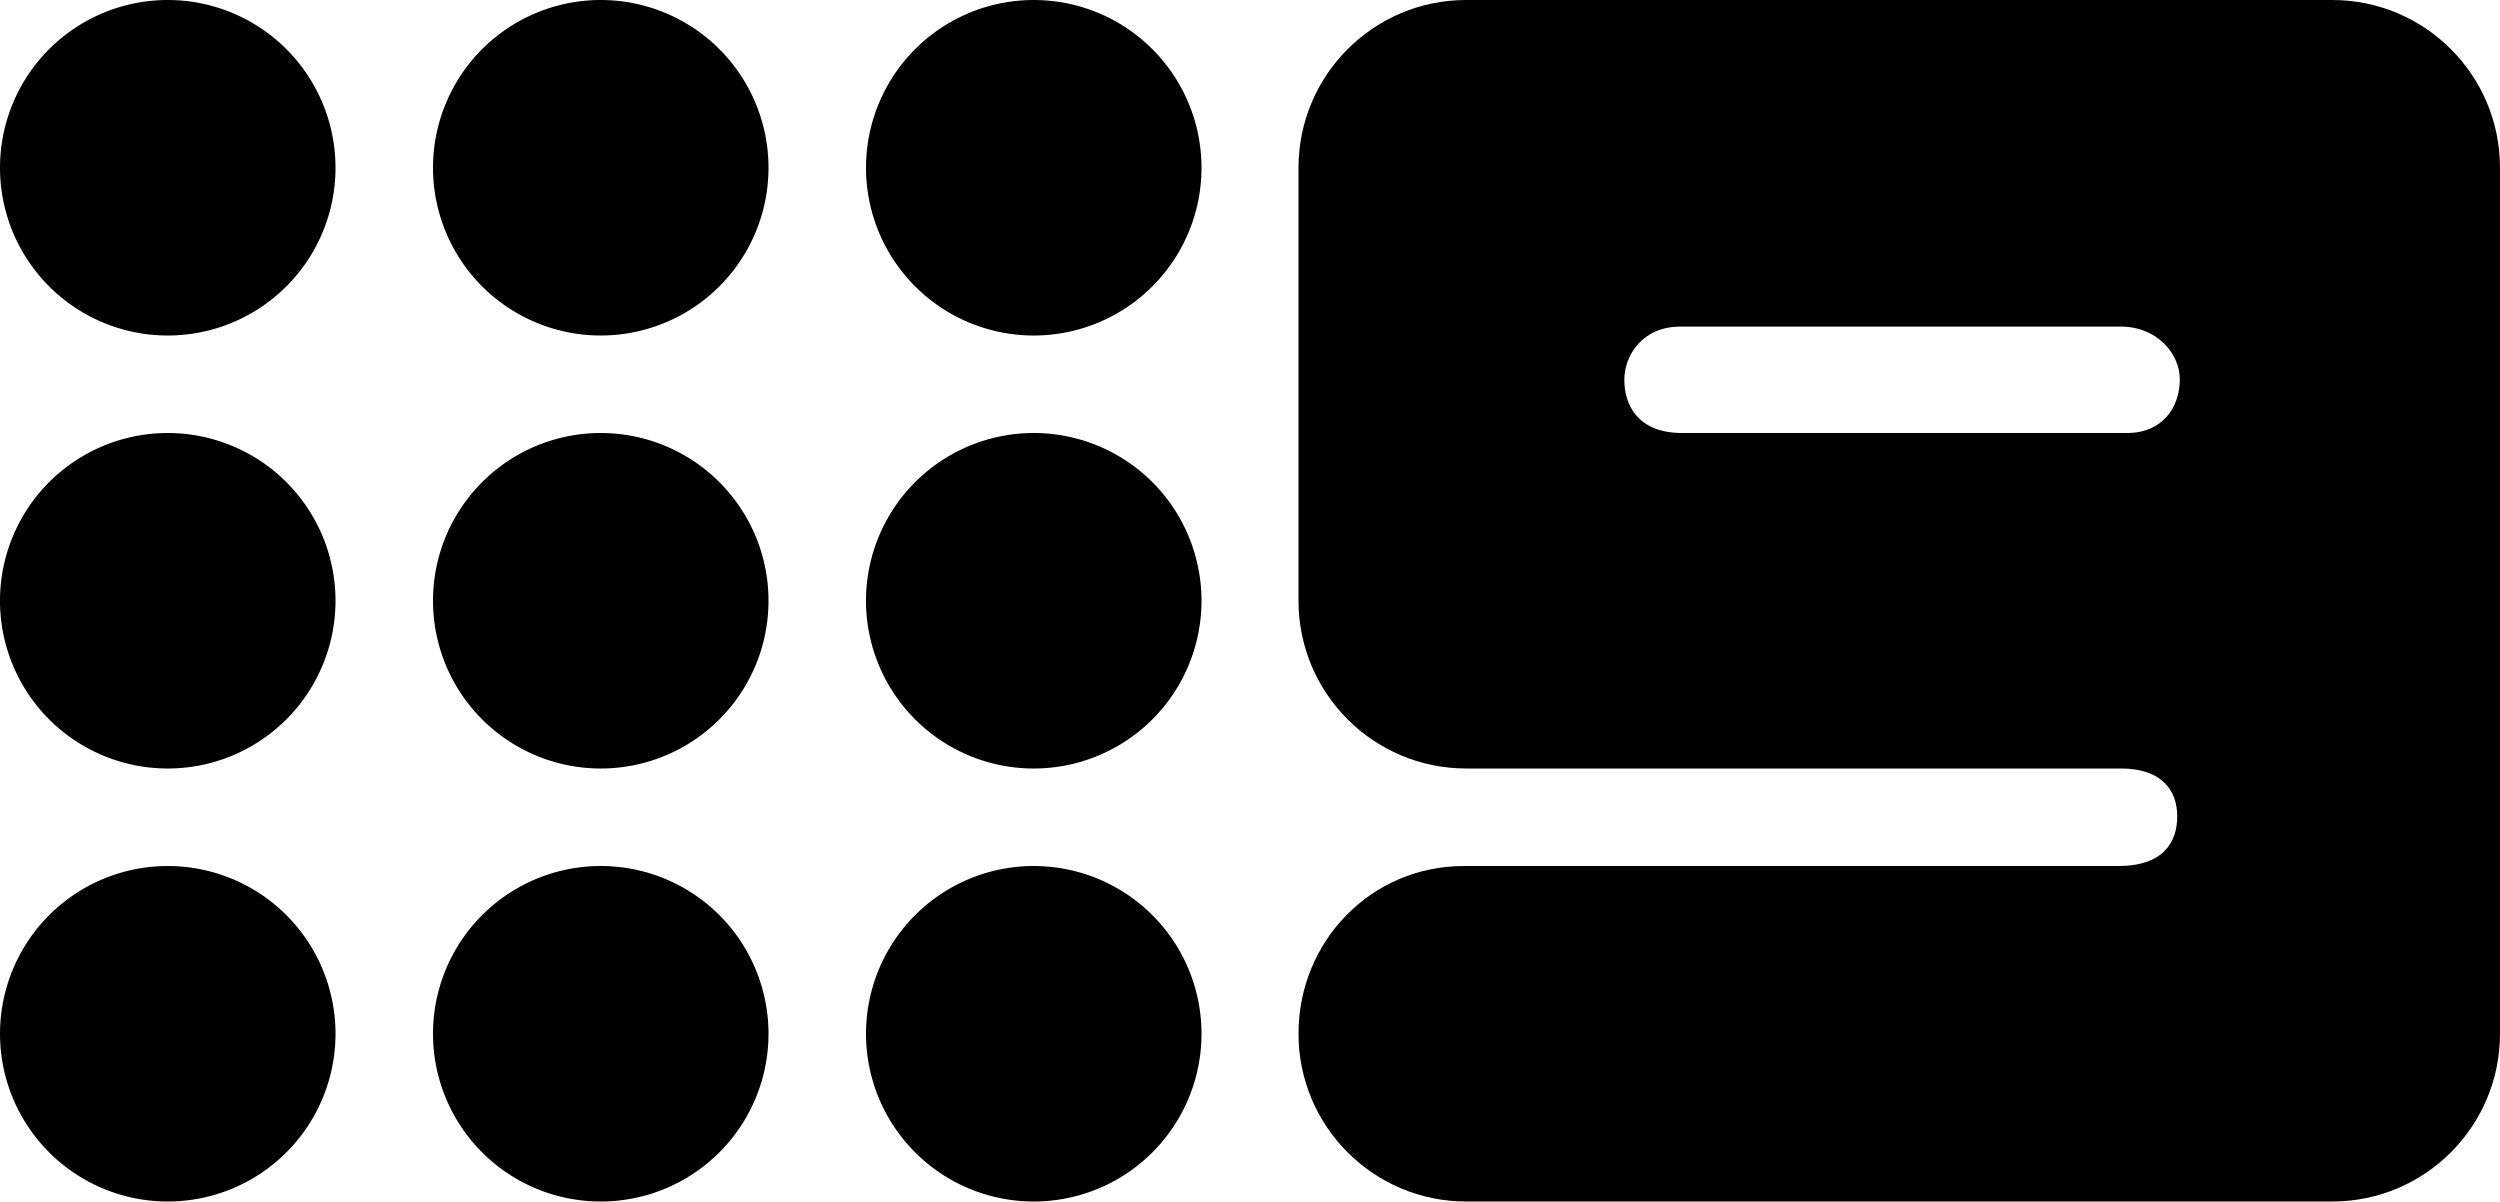
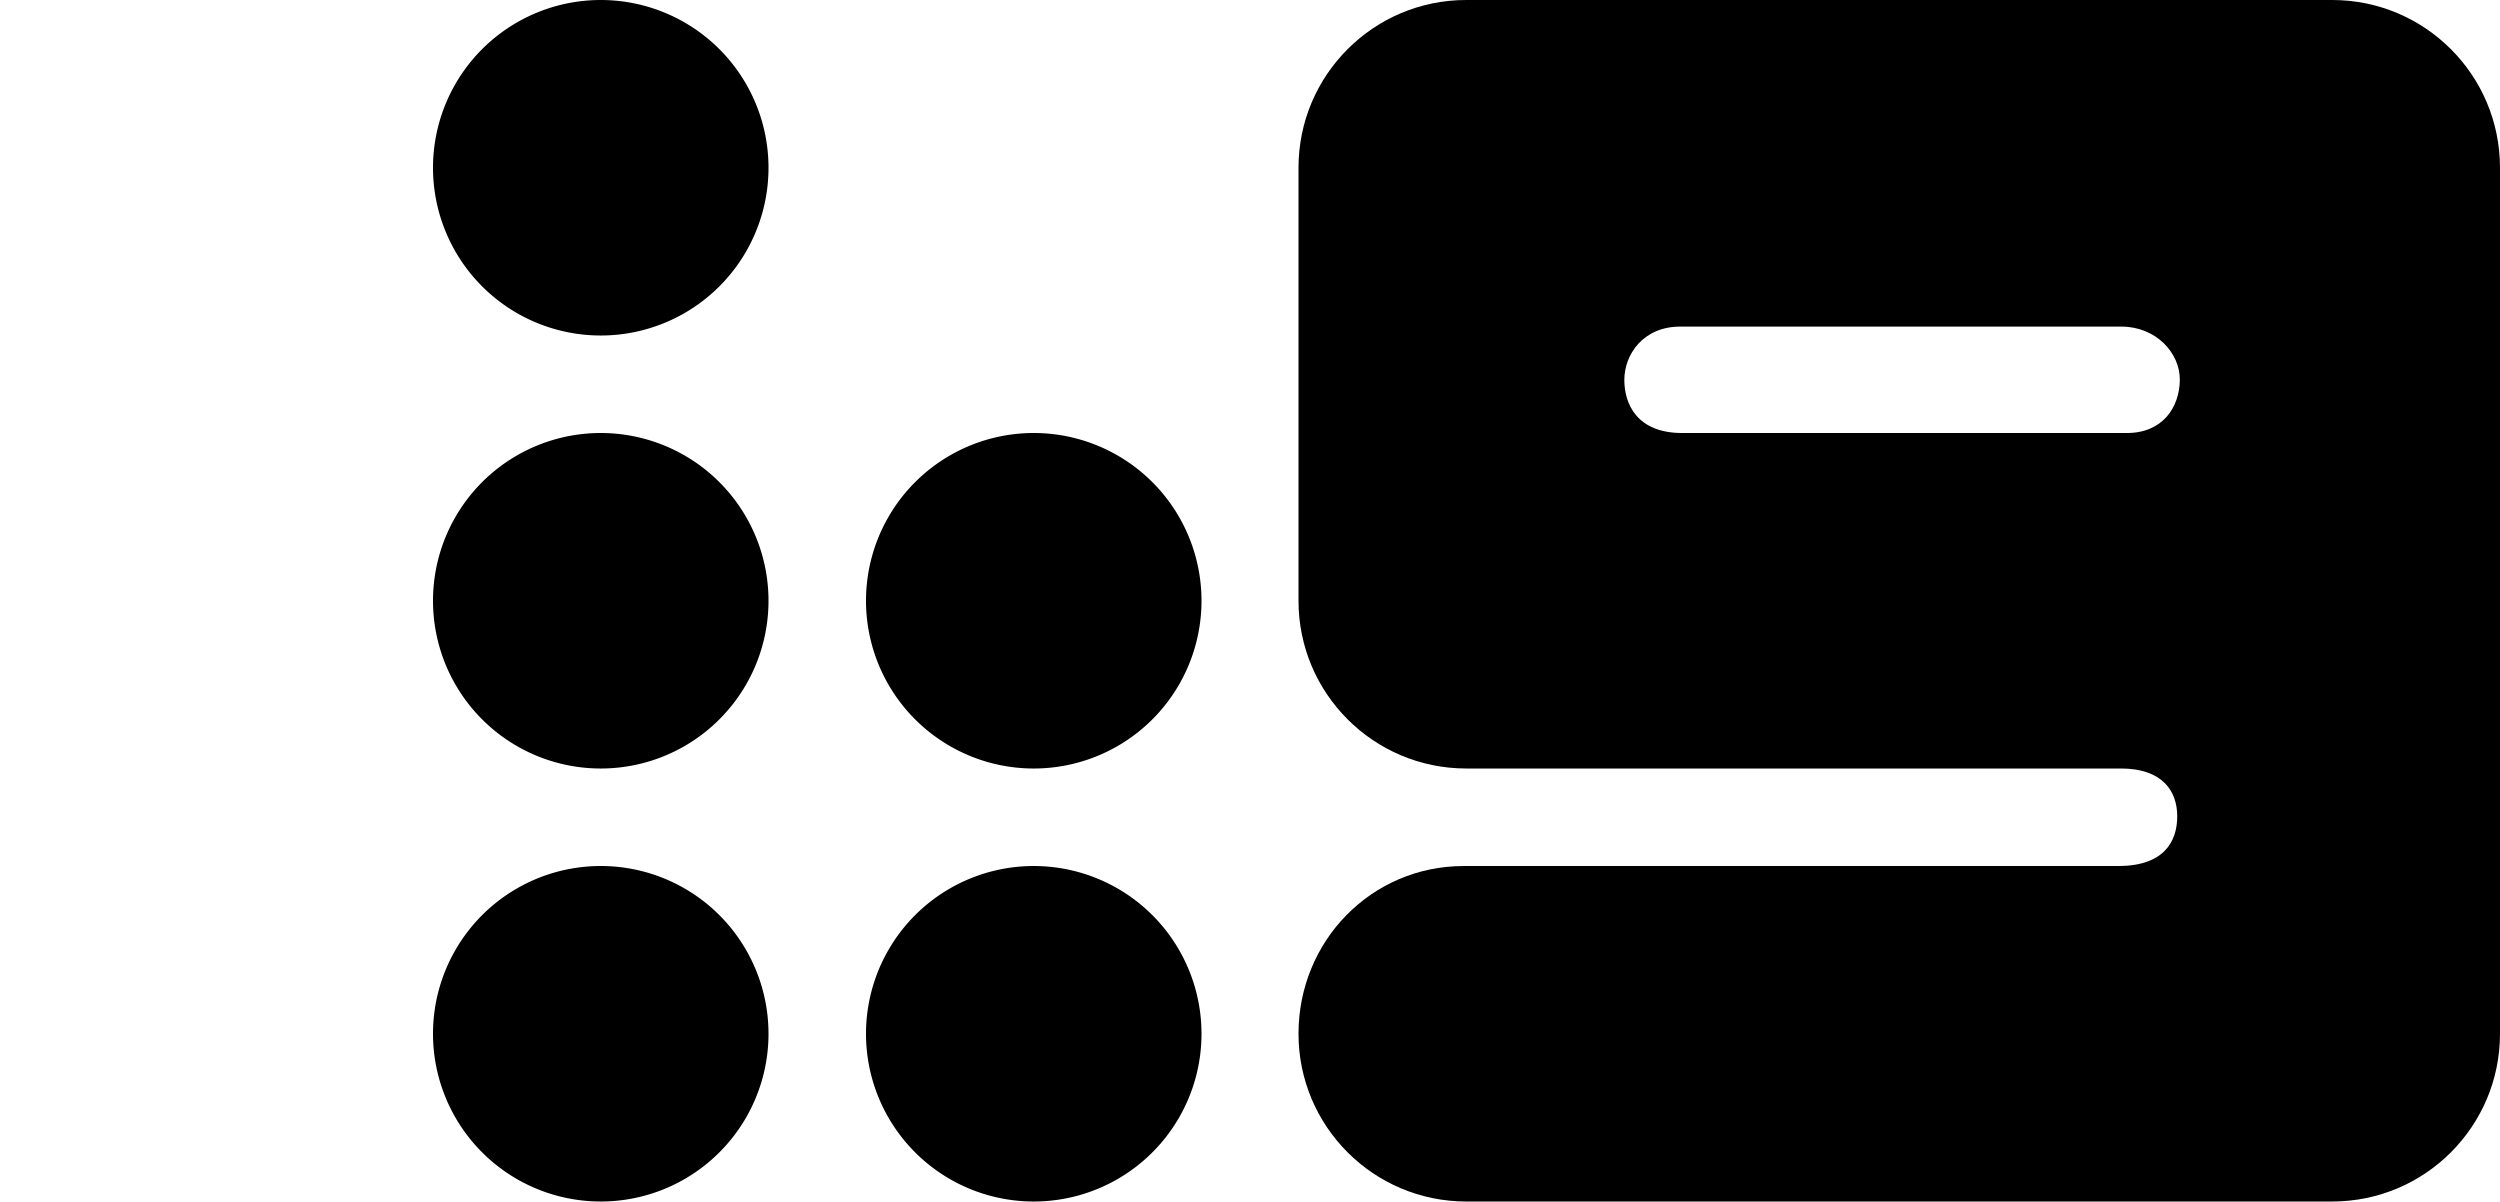
<svg xmlns="http://www.w3.org/2000/svg" xmlns:ns1="http://www.inkscape.org/namespaces/inkscape" xmlns:ns2="http://sodipodi.sourceforge.net/DTD/sodipodi-0.dtd" width="1000" height="480.607" viewBox="0 0 264.583 127.161" version="1.1" id="svg8" ns1:version="0.92.3 (2405546, 2018-03-11)" ns2:docname="Nine (1970) 2.svg">
  <defs id="defs2" />
  <ns2:namedview id="base" pagecolor="#ffffff" bordercolor="#666666" borderopacity="1.0" ns1:pageopacity="0.0" ns1:pageshadow="2" ns1:zoom="0.70710678" ns1:cx="432.34847" ns1:cy="280.10742" ns1:document-units="px" ns1:current-layer="layer1" showgrid="false" units="px" ns1:window-width="1920" ns1:window-height="1018" ns1:window-x="-8" ns1:window-y="-8" ns1:window-maximized="1" />
  <g ns1:label="Layer 1" ns1:groupmode="layer" id="layer1" transform="translate(0,-169.839)">
-     <path style="fill-opacity:1;fill-rule:nonzero;stroke:none;stroke-width:0.596;stroke-opacity:1" d="M 17.754,251.173 A 17.753,17.753 0 0 1 1.2501388e-8,233.419 17.753,17.753 0 0 1 17.754,215.667 17.753,17.753 0 0 1 35.507,233.419 17.753,17.753 0 0 1 17.754,251.173 Z" id="path826" ns1:connector-curvature="0" />
    <path style="fill-opacity:1;fill-rule:nonzero;stroke:none;stroke-width:0.596;stroke-opacity:1" d="m 63.58,296.999 a 17.753,17.753 0 0 1 -17.754,-17.754 17.753,17.753 0 0 1 17.754,-17.753 17.753,17.753 0 0 1 17.753,17.753 17.753,17.753 0 0 1 -17.753,17.754 z" id="path826-7" ns1:connector-curvature="0" />
-     <path style="fill-opacity:1;fill-rule:nonzero;stroke:none;stroke-width:0.596;stroke-opacity:1" d="M 35.508,279.245 A 17.753,17.753 0 0 1 17.755,296.999 17.753,17.753 0 0 1 0.002,279.245 17.753,17.753 0 0 1 17.755,261.493 17.753,17.753 0 0 1 35.508,279.245 Z" id="path826-4" ns1:connector-curvature="0" />
    <path style="fill-opacity:1;fill-rule:nonzero;stroke:none;stroke-width:0.596;stroke-opacity:1" d="m 81.333,233.419 a 17.753,17.753 0 0 1 -17.754,17.754 17.753,17.753 0 0 1 -17.753,-17.754 17.753,17.753 0 0 1 17.753,-17.753 17.753,17.753 0 0 1 17.754,17.753 z" id="path826-4-4" ns1:connector-curvature="0" />
    <path style="fill-opacity:1;fill-rule:nonzero;stroke:none;stroke-width:0.596;stroke-opacity:1" d="m 109.406,297 a 17.753,17.753 0 0 1 -17.754,-17.754 17.753,17.753 0 0 1 17.754,-17.753 17.753,17.753 0 0 1 17.753,17.753 17.753,17.753 0 0 1 -17.753,17.754 z" id="path826-7-1" ns1:connector-curvature="0" />
    <path style="fill-opacity:1;fill-rule:nonzero;stroke:none;stroke-width:0.596;stroke-opacity:1" d="m 127.159,233.419 a 17.753,17.753 0 0 1 -17.754,17.754 17.753,17.753 0 0 1 -17.753,-17.754 17.753,17.753 0 0 1 17.753,-17.753 17.753,17.753 0 0 1 17.754,17.753 z" id="path826-4-4-2" ns1:connector-curvature="0" />
-     <path style="fill-opacity:1;fill-rule:nonzero;stroke:none;stroke-width:0.596;stroke-opacity:1" d="M 17.754,205.347 A 17.753,17.753 0 0 1 1.2544941e-4,187.593 17.753,17.753 0 0 1 17.754,169.84 17.753,17.753 0 0 1 35.507,187.593 17.753,17.753 0 0 1 17.754,205.347 Z" id="path826-3" ns1:connector-curvature="0" />
    <path style="fill-opacity:1;fill-rule:nonzero;stroke:none;stroke-width:0.596;stroke-opacity:1" d="m 81.333,187.593 a 17.753,17.753 0 0 1 -17.754,17.754 17.753,17.753 0 0 1 -17.753,-17.754 17.753,17.753 0 0 1 17.753,-17.753 17.753,17.753 0 0 1 17.754,17.753 z" id="path826-4-4-3" ns1:connector-curvature="0" />
-     <path style="fill-opacity:1;fill-rule:nonzero;stroke:none;stroke-width:0.596;stroke-opacity:1" d="m 127.159,187.593 a 17.753,17.753 0 0 1 -17.754,17.754 17.753,17.753 0 0 1 -17.753,-17.754 17.753,17.753 0 0 1 17.753,-17.753 17.753,17.753 0 0 1 17.754,17.753 z" id="path826-4-4-2-0" ns1:connector-curvature="0" />
    <path style="fill-opacity:1;fill-rule:nonzero;stroke:none;stroke-width:0.596;stroke-opacity:1" d="m 155.177,169.839 c -9.805,-4.2e-4 -17.752,7.949 -17.752,17.754 v 45.825 c -7e-4,9.805 7.947,17.754 17.752,17.754 h 69.285 c 4.405,0 5.962,2.391 5.962,5.06 0,2.669 -1.403,5.261 -6.239,5.261 h -69.262 c -9.804,2.1e-4 -17.498,7.948 -17.498,17.752 -4.2e-4,9.805 7.949,17.754 17.754,17.754 h 91.652 c 9.805,-2.1e-4 17.753,-7.949 17.752,-17.754 v -91.652 c 7e-4,-9.806 -7.949,-17.755 -17.754,-17.754 z m 22.646,34.565 h 46.691 c 3.673,0 6.218,2.805 6.185,5.654 -0.032,2.848 -1.783,5.609 -5.608,5.609 h -47.056 c -4.815,0 -6.122,-3.1 -6.127,-5.609 0,-2.69 1.985,-5.654 5.914,-5.654 z" id="path826-40" ns1:connector-curvature="0" ns2:nodetypes="ccccczccccccccccczcccc" />
  </g>
</svg>